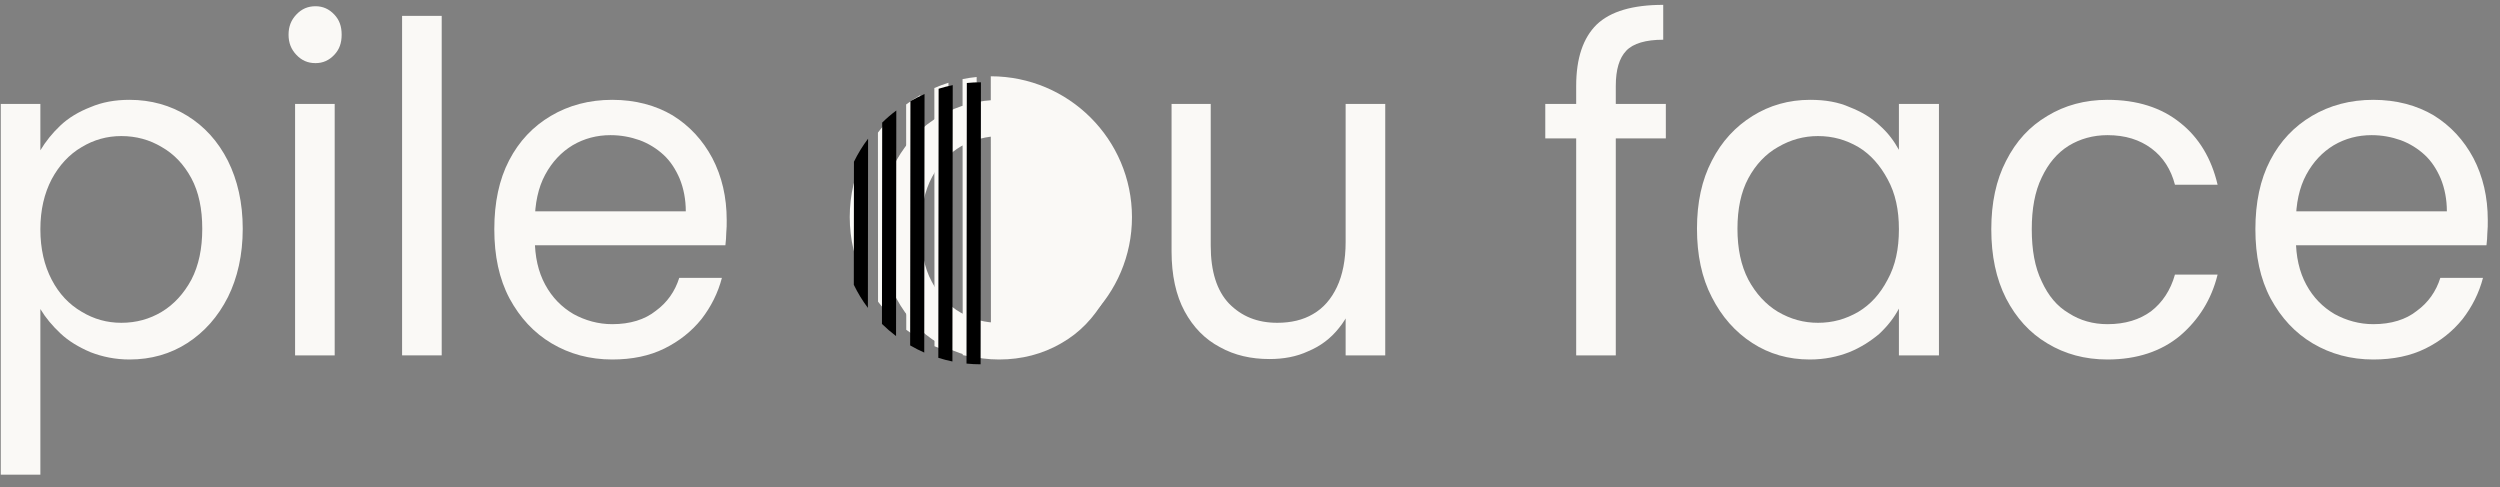
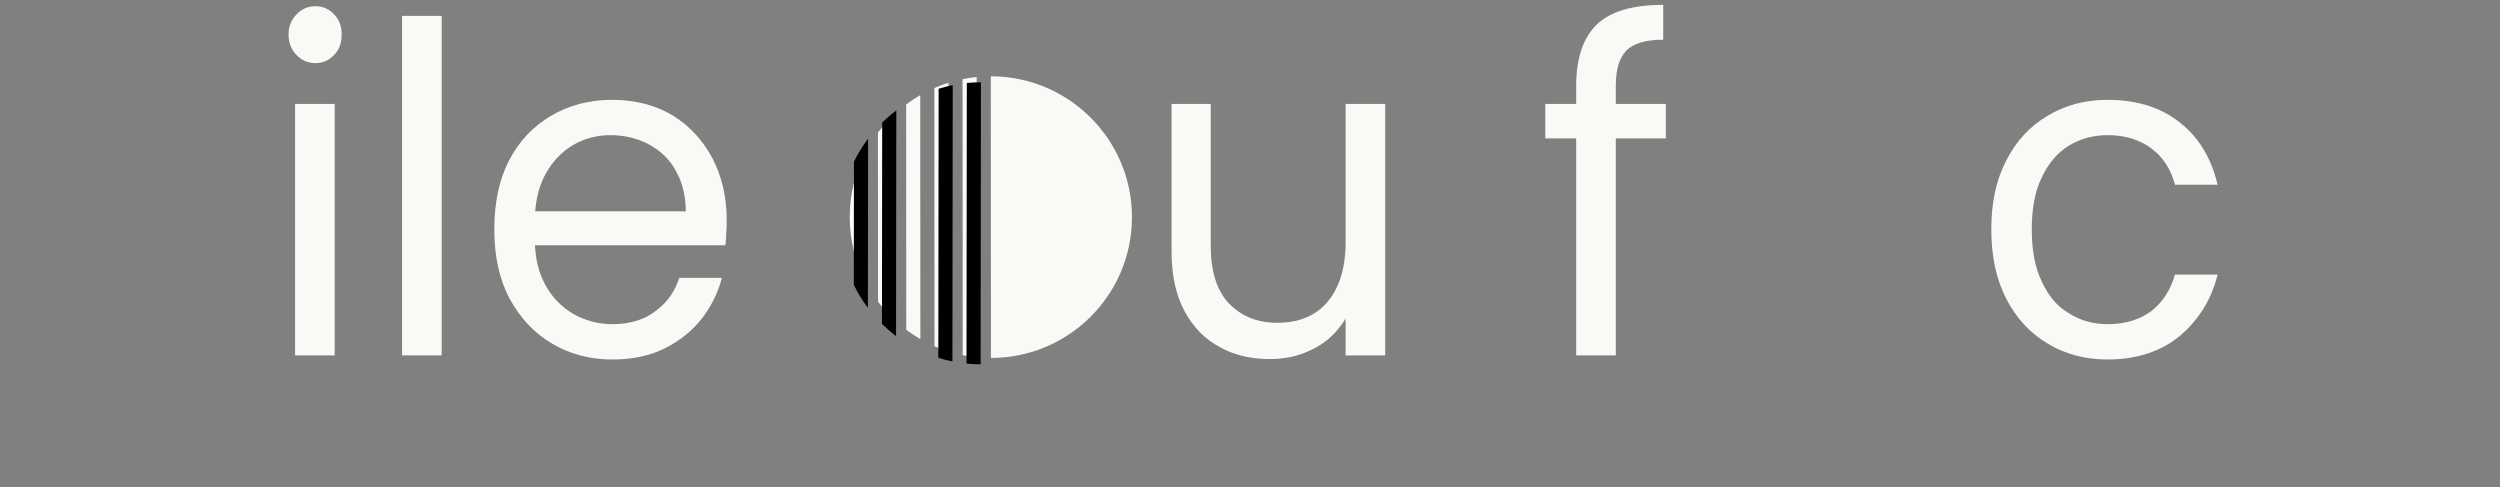
<svg xmlns="http://www.w3.org/2000/svg" xmlns:ns1="http://www.serif.com/" width="100%" height="100%" viewBox="0 0 4234 825" version="1.1" xml:space="preserve" style="fill-rule:evenodd;clip-rule:evenodd;stroke-linejoin:round;stroke-miterlimit:2;">
  <rect x="0" y="0" width="4234" height="825" fill="#808080" stroke="none" />
  <g transform="matrix(1,0,0,1,-12316.9,-58497)">
    <g id="Plan-de-travail1" ns1:id="Plan de travail1" transform="matrix(4.234,0,0,0.825,12316.9,58497)">
      <rect x="0" y="0" width="1000" height="1000" style="fill:none;" />
      <g transform="matrix(0.236,0,0,1.213,-1015.09,-278.732)">
        <g transform="matrix(0.95,0,0,1,212.287,0)">
          <g transform="matrix(776.426,0,0,776.426,4245.74,831.203)">
-             <path d="M0.168,-0.447C0.18,-0.466 0.195,-0.484 0.214,-0.501C0.233,-0.518 0.256,-0.531 0.283,-0.541C0.31,-0.552 0.34,-0.557 0.373,-0.557C0.422,-0.557 0.467,-0.545 0.506,-0.522C0.545,-0.499 0.576,-0.467 0.599,-0.424C0.621,-0.382 0.633,-0.333 0.633,-0.276C0.633,-0.219 0.621,-0.169 0.599,-0.127C0.576,-0.084 0.545,-0.051 0.506,-0.027C0.467,-0.003 0.422,0.009 0.373,0.009C0.34,0.009 0.31,0.003 0.283,-0.007C0.256,-0.018 0.233,-0.031 0.214,-0.048C0.195,-0.065 0.18,-0.082 0.168,-0.101L0.168,0.26L0.077,0.26L0.077,-0.548L0.168,-0.548L0.168,-0.447ZM0.54,-0.276C0.54,-0.319 0.532,-0.356 0.515,-0.386C0.498,-0.416 0.475,-0.439 0.447,-0.454C0.419,-0.47 0.388,-0.478 0.354,-0.478C0.321,-0.478 0.291,-0.47 0.263,-0.454C0.234,-0.438 0.211,-0.414 0.194,-0.384C0.177,-0.353 0.168,-0.317 0.168,-0.275C0.168,-0.232 0.177,-0.196 0.194,-0.165C0.211,-0.134 0.234,-0.111 0.263,-0.095C0.291,-0.079 0.321,-0.071 0.354,-0.071C0.388,-0.071 0.419,-0.079 0.447,-0.095C0.475,-0.111 0.498,-0.135 0.515,-0.165C0.532,-0.196 0.54,-0.233 0.54,-0.276Z" style="fill:rgb(250,249,246);fill-rule:nonzero;" />
-           </g>
+             </g>
          <g transform="matrix(776.426,0,0,776.426,4770.83,831.203)">
            <path d="M0.077,-0L0.077,-0.548L0.168,-0.548L0.168,-0L0.077,-0ZM0.124,-0.637C0.106,-0.637 0.092,-0.643 0.08,-0.655C0.068,-0.667 0.062,-0.681 0.062,-0.699C0.062,-0.717 0.068,-0.731 0.08,-0.743C0.092,-0.755 0.106,-0.761 0.124,-0.761C0.141,-0.761 0.155,-0.755 0.167,-0.743C0.179,-0.731 0.184,-0.717 0.184,-0.699C0.184,-0.681 0.179,-0.667 0.167,-0.655C0.155,-0.643 0.141,-0.637 0.124,-0.637Z" style="fill:rgb(250,249,246);fill-rule:nonzero;" />
          </g>
          <g transform="matrix(776.426,0,0,776.426,4961.75,831.203)">
            <rect x="0.077" y="-0.74" width="0.091" height="0.74" style="fill:rgb(250,249,246);fill-rule:nonzero;" />
          </g>
          <g transform="matrix(776.426,0,0,776.426,5152.67,831.203)">
            <path d="M0.119,-0.24L0.12,-0.314L0.483,-0.314C0.483,-0.34 0.478,-0.364 0.469,-0.385C0.46,-0.405 0.448,-0.423 0.432,-0.437C0.416,-0.451 0.397,-0.462 0.377,-0.469C0.356,-0.476 0.334,-0.48 0.31,-0.48C0.279,-0.48 0.25,-0.473 0.223,-0.458C0.197,-0.443 0.176,-0.422 0.16,-0.394C0.144,-0.366 0.136,-0.331 0.136,-0.29L0.136,-0.255C0.136,-0.215 0.144,-0.182 0.16,-0.154C0.176,-0.126 0.198,-0.105 0.225,-0.09C0.252,-0.076 0.282,-0.068 0.314,-0.068C0.355,-0.068 0.389,-0.078 0.414,-0.097C0.44,-0.115 0.458,-0.139 0.468,-0.169L0.566,-0.169C0.557,-0.136 0.541,-0.106 0.519,-0.079C0.496,-0.052 0.468,-0.031 0.434,-0.015C0.4,0.001 0.36,0.009 0.314,0.009C0.262,0.009 0.216,-0.003 0.175,-0.026C0.134,-0.049 0.102,-0.082 0.078,-0.124C0.054,-0.167 0.043,-0.217 0.043,-0.275C0.043,-0.333 0.054,-0.383 0.077,-0.425C0.1,-0.467 0.132,-0.499 0.173,-0.522C0.214,-0.545 0.261,-0.557 0.314,-0.557C0.367,-0.557 0.414,-0.545 0.453,-0.523C0.492,-0.5 0.522,-0.469 0.544,-0.43C0.566,-0.39 0.577,-0.345 0.577,-0.295C0.577,-0.285 0.577,-0.276 0.576,-0.267C0.576,-0.258 0.575,-0.249 0.574,-0.24L0.119,-0.24Z" style="fill:rgb(250,249,246);fill-rule:nonzero;" />
          </g>
          <g transform="matrix(776.426,0,0,776.426,5633.81,831.203)">
                    </g>
          <g transform="matrix(776.426,0,0,776.426,5841.38,831.203)">
-             <path d="M0.316,0.009C0.265,0.009 0.219,-0.003 0.177,-0.026C0.136,-0.049 0.104,-0.082 0.08,-0.124C0.055,-0.167 0.043,-0.217 0.043,-0.275C0.043,-0.333 0.056,-0.383 0.08,-0.425C0.105,-0.467 0.138,-0.499 0.18,-0.522C0.222,-0.545 0.269,-0.557 0.32,-0.557C0.372,-0.557 0.419,-0.545 0.461,-0.522C0.502,-0.499 0.536,-0.467 0.56,-0.425C0.585,-0.383 0.597,-0.333 0.597,-0.275C0.597,-0.217 0.584,-0.167 0.559,-0.124C0.534,-0.082 0.501,-0.049 0.458,-0.026C0.416,-0.003 0.368,0.009 0.316,0.009ZM0.316,-0.071C0.348,-0.071 0.378,-0.078 0.407,-0.093C0.435,-0.108 0.458,-0.13 0.476,-0.161C0.495,-0.191 0.504,-0.229 0.504,-0.275C0.504,-0.321 0.495,-0.359 0.477,-0.389C0.459,-0.419 0.436,-0.441 0.408,-0.456C0.38,-0.47 0.35,-0.478 0.319,-0.478C0.287,-0.478 0.257,-0.47 0.229,-0.456C0.202,-0.441 0.179,-0.419 0.162,-0.389C0.145,-0.359 0.136,-0.321 0.136,-0.275C0.136,-0.229 0.144,-0.191 0.161,-0.161C0.178,-0.13 0.2,-0.108 0.228,-0.093C0.255,-0.078 0.285,-0.071 0.316,-0.071Z" style="fill:rgb(250,249,246);fill-rule:nonzero;" />
-           </g>
+             </g>
          <g transform="matrix(776.426,0,0,776.426,6338.45,831.203)">
            <path d="M0.563,-0.548L0.563,-0L0.472,-0L0.472,-0.548L0.563,-0.548ZM0.162,-0.548L0.162,-0.239C0.162,-0.183 0.176,-0.141 0.204,-0.113C0.233,-0.085 0.269,-0.071 0.315,-0.071C0.346,-0.071 0.374,-0.077 0.397,-0.09C0.421,-0.103 0.439,-0.123 0.452,-0.149C0.465,-0.175 0.472,-0.208 0.472,-0.247L0.495,-0.14C0.489,-0.109 0.476,-0.082 0.457,-0.06C0.438,-0.037 0.414,-0.02 0.386,-0.009C0.359,0.003 0.329,0.008 0.297,0.008C0.255,0.008 0.217,-0 0.183,-0.018C0.149,-0.035 0.122,-0.061 0.102,-0.096C0.082,-0.131 0.072,-0.175 0.072,-0.227L0.072,-0.548L0.162,-0.548Z" style="fill:rgb(250,249,246);fill-rule:nonzero;" />
          </g>
          <g transform="matrix(776.426,0,0,776.426,6835.7,831.203)">
                    </g>
          <g transform="matrix(776.426,0,0,776.426,7043.27,831.203)">
            <path d="M0.094,-0L0.094,-0.587C0.094,-0.648 0.11,-0.692 0.141,-0.721C0.173,-0.75 0.224,-0.764 0.294,-0.764L0.294,-0.688C0.254,-0.688 0.225,-0.68 0.209,-0.664C0.193,-0.648 0.185,-0.623 0.185,-0.587L0.185,-0L0.094,-0ZM0.023,-0.473L0.023,-0.548L0.3,-0.548L0.3,-0.473L0.023,-0.473Z" style="fill:rgb(250,249,246);fill-rule:nonzero;" />
          </g>
          <g transform="matrix(776.426,0,0,776.426,7298.39,831.203)">
-             <path d="M0.043,-0.276C0.043,-0.333 0.054,-0.382 0.077,-0.424C0.1,-0.467 0.132,-0.499 0.171,-0.522C0.21,-0.545 0.254,-0.557 0.303,-0.557C0.338,-0.557 0.368,-0.552 0.394,-0.541C0.421,-0.531 0.444,-0.518 0.463,-0.501C0.482,-0.485 0.496,-0.467 0.507,-0.448L0.507,-0.548L0.599,-0.548L0.599,-0L0.507,-0L0.507,-0.102C0.496,-0.082 0.481,-0.064 0.462,-0.047C0.442,-0.031 0.419,-0.017 0.393,-0.007C0.366,0.003 0.336,0.009 0.302,0.009C0.253,0.009 0.209,-0.003 0.17,-0.027C0.131,-0.051 0.1,-0.084 0.077,-0.127C0.054,-0.169 0.043,-0.219 0.043,-0.276ZM0.507,-0.275C0.507,-0.317 0.499,-0.353 0.481,-0.384C0.464,-0.414 0.442,-0.438 0.414,-0.454C0.385,-0.47 0.355,-0.478 0.321,-0.478C0.288,-0.478 0.258,-0.47 0.229,-0.454C0.201,-0.439 0.178,-0.416 0.161,-0.386C0.144,-0.356 0.136,-0.319 0.136,-0.276C0.136,-0.233 0.144,-0.196 0.161,-0.165C0.178,-0.135 0.201,-0.111 0.229,-0.095C0.258,-0.079 0.288,-0.071 0.321,-0.071C0.355,-0.071 0.385,-0.079 0.414,-0.095C0.442,-0.111 0.464,-0.134 0.481,-0.165C0.499,-0.196 0.507,-0.232 0.507,-0.275Z" style="fill:rgb(250,249,246);fill-rule:nonzero;" />
-           </g>
+             </g>
          <g transform="matrix(776.426,0,0,776.426,7823.47,831.203)">
            <path d="M0.043,-0.275C0.043,-0.332 0.054,-0.382 0.077,-0.424C0.1,-0.467 0.131,-0.499 0.172,-0.522C0.212,-0.545 0.258,-0.557 0.31,-0.557C0.378,-0.557 0.434,-0.54 0.477,-0.507C0.52,-0.475 0.549,-0.429 0.563,-0.372L0.465,-0.372C0.456,-0.405 0.438,-0.432 0.411,-0.451C0.384,-0.47 0.351,-0.48 0.31,-0.48C0.277,-0.48 0.247,-0.472 0.221,-0.457C0.194,-0.441 0.174,-0.418 0.159,-0.388C0.143,-0.357 0.136,-0.319 0.136,-0.275C0.136,-0.23 0.143,-0.192 0.159,-0.161C0.174,-0.13 0.194,-0.107 0.221,-0.092C0.247,-0.076 0.277,-0.068 0.31,-0.068C0.351,-0.068 0.384,-0.078 0.41,-0.096C0.436,-0.115 0.455,-0.142 0.465,-0.176L0.563,-0.176C0.549,-0.122 0.52,-0.078 0.477,-0.043C0.434,-0.009 0.378,0.009 0.31,0.009C0.258,0.009 0.212,-0.003 0.172,-0.026C0.131,-0.049 0.1,-0.082 0.077,-0.124C0.054,-0.167 0.043,-0.217 0.043,-0.275Z" style="fill:rgb(250,249,246);fill-rule:nonzero;" />
          </g>
          <g transform="matrix(776.426,0,0,776.426,8294.65,831.203)">
-             <path d="M0.119,-0.24L0.12,-0.314L0.483,-0.314C0.483,-0.34 0.478,-0.364 0.469,-0.385C0.46,-0.405 0.448,-0.423 0.432,-0.437C0.416,-0.451 0.397,-0.462 0.377,-0.469C0.356,-0.476 0.334,-0.48 0.31,-0.48C0.279,-0.48 0.25,-0.473 0.223,-0.458C0.197,-0.443 0.176,-0.422 0.16,-0.394C0.144,-0.366 0.136,-0.331 0.136,-0.29L0.136,-0.255C0.136,-0.215 0.144,-0.182 0.16,-0.154C0.176,-0.126 0.198,-0.105 0.225,-0.09C0.252,-0.076 0.282,-0.068 0.314,-0.068C0.355,-0.068 0.389,-0.078 0.414,-0.097C0.44,-0.115 0.458,-0.139 0.468,-0.169L0.566,-0.169C0.557,-0.136 0.541,-0.106 0.519,-0.079C0.496,-0.052 0.468,-0.031 0.434,-0.015C0.4,0.001 0.36,0.009 0.314,0.009C0.262,0.009 0.216,-0.003 0.175,-0.026C0.134,-0.049 0.102,-0.082 0.078,-0.124C0.054,-0.167 0.043,-0.217 0.043,-0.275C0.043,-0.333 0.054,-0.383 0.077,-0.425C0.1,-0.467 0.132,-0.499 0.173,-0.522C0.214,-0.545 0.261,-0.557 0.314,-0.557C0.367,-0.557 0.414,-0.545 0.453,-0.523C0.492,-0.5 0.522,-0.469 0.544,-0.43C0.566,-0.39 0.577,-0.345 0.577,-0.295C0.577,-0.285 0.577,-0.276 0.576,-0.267C0.576,-0.258 0.575,-0.249 0.574,-0.24L0.119,-0.24Z" style="fill:rgb(250,249,246);fill-rule:nonzero;" />
-           </g>
+             </g>
          <g transform="matrix(776.426,0,0,776.426,8775.79,831.203)">
                    </g>
        </g>
      </g>
      <g transform="matrix(-0.598,1.772,0.088,0.783,679.154,-898.628)">
        <g transform="matrix(0.16,-0.362,0.092,0.626,-4126.09,-8714.32)">
          <path d="M15564.7,24138.8C15320.4,24138.8 15122.1,23940.5 15122.1,23696.2C15122.1,23451.9 15320.4,23253.6 15564.7,23253.6L15564.7,24138.8Z" style="fill:rgb(250,249,246);" />
        </g>
        <g transform="matrix(0.16,-0.362,0.092,0.626,-4126.09,-8714.32)">
          <path d="M15653.2,24130C15638.7,24132.9 15624,24135.2 15609,24136.7L15609,23255.8C15624,23257.3 15638.7,23259.5 15653.2,23262.4L15653.2,24130Z" style="fill:rgb(250,249,246);" />
        </g>
        <g transform="matrix(0.16,-0.362,0.092,0.626,-4126.09,-8714.32)">
          <path d="M15830.2,24050.3C15816.1,24060.9 15801.3,24070.7 15786,24079.6L15786,23312.8C15801.3,23321.7 15816.1,23331.5 15830.2,23342.1L15830.2,24050.3Z" style="fill:rgb(250,249,246);" />
        </g>
        <g transform="matrix(0.16,-0.362,0.092,0.626,-4126.09,-8714.32)">
          <path d="M15741.7,24102C15727.4,24108.3 15712.6,24113.8 15697.5,24118.5L15697.5,23273.9C15712.6,23278.6 15727.4,23284.2 15741.7,23290.4L15741.7,24102Z" style="fill:rgb(250,249,246);" />
        </g>
        <g transform="matrix(0.16,-0.362,0.092,0.626,-4126.09,-8714.32)">
          <path d="M15963,23503C15991.4,23561.4 16007.3,23626.9 16007.3,23696.2C16007.3,23765.5 15991.4,23831 15963,23889.4L15963,23503Z" style="fill:rgb(250,249,246);" />
        </g>
        <g transform="matrix(0.16,-0.362,0.092,0.626,-4126.09,-8714.32)">
          <path d="M15918.7,23961.8C15905.3,23979.7 15890.5,23996.6 15874.5,24012.2L15874.5,23380.2C15890.5,23395.8 15905.3,23412.7 15918.7,23430.6L15918.7,23961.8Z" style="fill:rgb(250,249,246);" />
        </g>
        <g transform="matrix(0.06,-0.136,0.081,0.549,-3643.03,-14031)">
          <path d="M26694.4,32572.1L26694.4,33012.8C26661.2,33042 26621.7,33069.7 26576.5,33095.4L26576.5,32489.6C26621.7,32515.3 26661.2,32542.9 26694.4,32572.1Z" />
        </g>
        <g transform="matrix(0.06,-0.136,0.081,0.549,-3699.62,-13902.9)">
          <path d="M26694.4,32290.2L26694.4,33294.8C26655.6,33296.5 26616.3,33297.3 26576.5,33297.3L26576.5,32287.7C26616.3,32287.7 26655.6,32288.5 26694.4,32290.2Z" />
        </g>
        <g transform="matrix(0.06,-0.136,0.081,0.549,-3685.47,-13934.9)">
          <path d="M26694.4,32310.8L26694.4,33274.1C26655.9,33279.3 26616.6,33283.7 26576.5,33287.2L26576.5,32297.8C26616.6,32301.3 26655.9,32305.6 26694.4,32310.8Z" />
        </g>
        <g transform="matrix(0.06,-0.136,0.081,0.549,-3671.33,-13966.9)">
-           <path d="M26694.4,32355.3L26694.4,33229.7C26656.4,33239.1 26617,33247.7 26576.5,33255.3L26576.5,32329.7C26617,32337.3 26656.4,32345.8 26694.4,32355.3Z" />
-         </g>
+           </g>
        <g transform="matrix(0.06,-0.136,0.081,0.549,-3657.18,-13999)">
          <path d="M26694.4,32432.1L26694.4,33152.9C26657.4,33168.4 26618,33182.9 26576.5,33196.3L26576.5,32388.7C26618,32402 26657.4,32416.5 26694.4,32432.1Z" />
        </g>
      </g>
    </g>
  </g>
</svg>